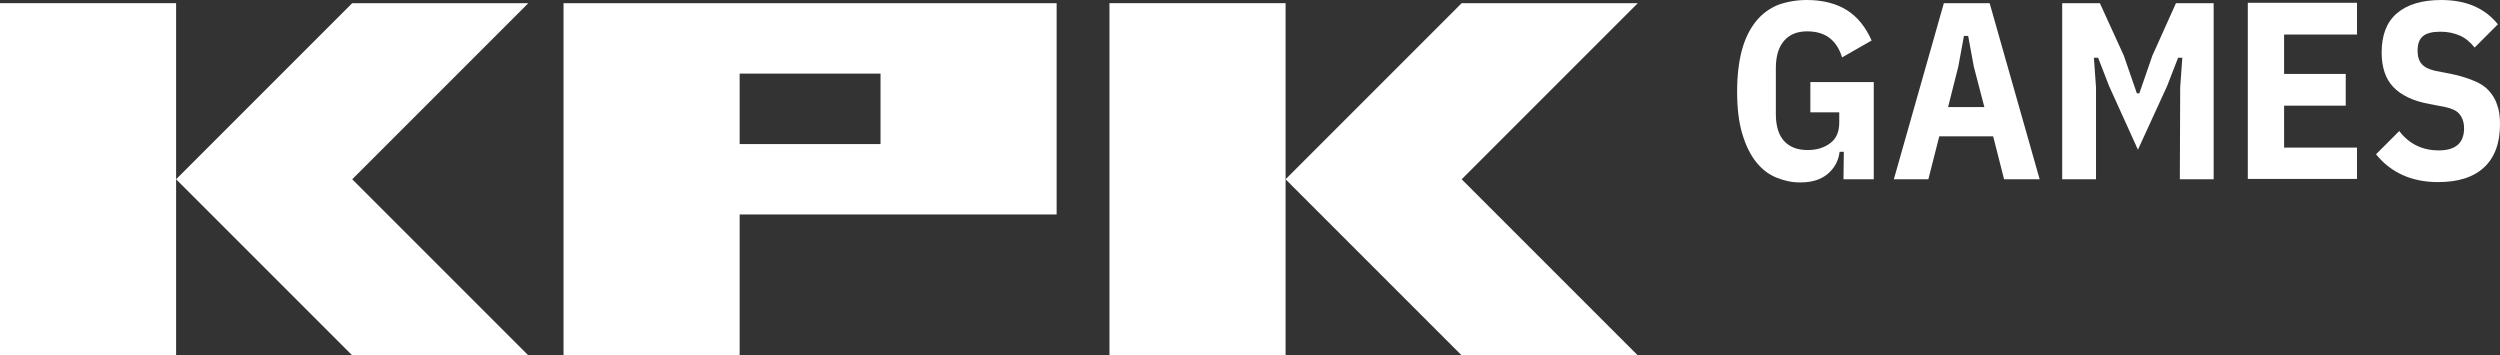
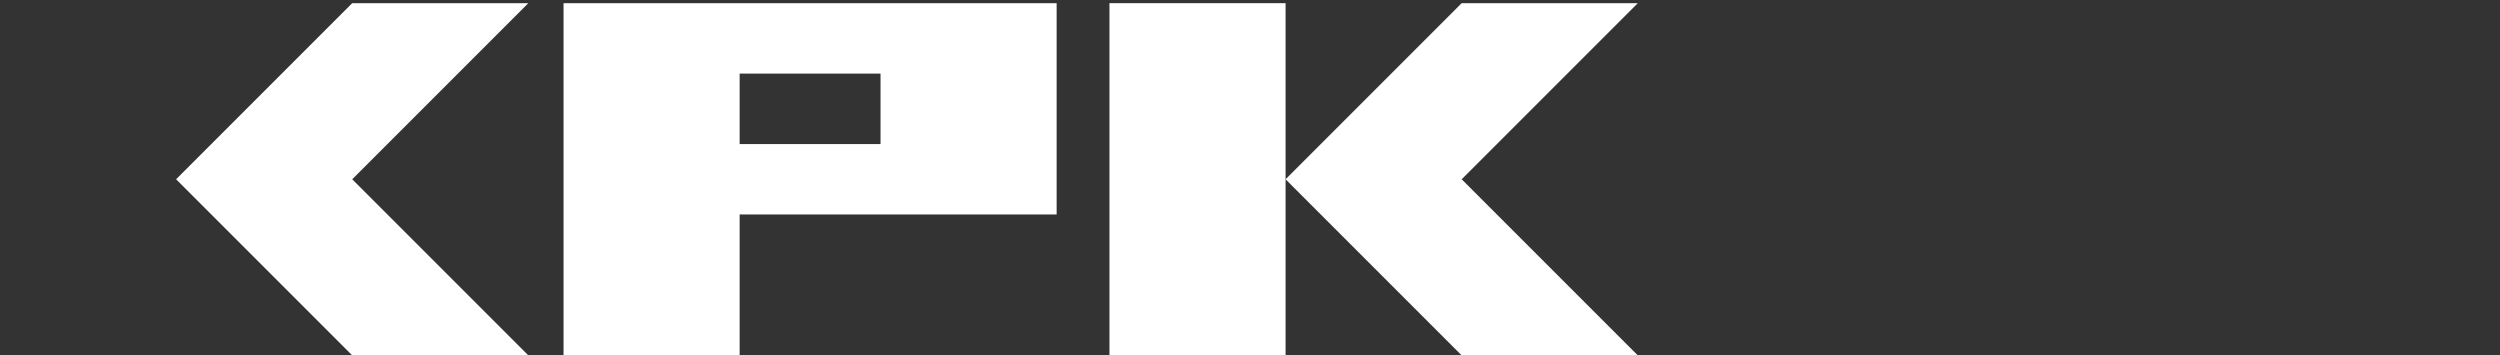
<svg xmlns="http://www.w3.org/2000/svg" version="1.1" id="Layer_1" x="0px" y="0px" viewBox="0 0 709.8 100.9" style="enable-background:new 0 0 709.8 100.9;" xml:space="preserve">
  <rect x="0" y="0" width="709.8" height="100.9" fill="#333333" stroke="none" />
  <style type="text/css">
	.st0{fill:#FFFFFF;}
</style>
-   <rect y="0.9" class="st0" width="50" height="100" />
  <polygon class="st0" points="415,0.9 365,50.9 415,100.9 465,100.9 415,50.9 465,0.9 " />
  <polygon class="st0" points="100,0.9 50,50.9 100,100.9 150,100.9 100,50.9 150,0.9 " />
  <polygon class="st0" points="315,0.9 315,100.9 365,100.9 365,50.9 365,0.9 " />
  <path class="st0" d="M210,20.9h40v20h-40V20.9z M160,0.9v100h50v-40h90v-60C300,0.9,160,0.9,160,0.9z" />
-   <path class="st0" d="M705.3,47.5c3-2.8,4.5-6.9,4.5-12.2c0-2.1-0.2-3.9-0.8-5.5c-0.5-1.6-1.3-2.9-2.4-4.1c-1.1-1.2-2.5-2.1-4.3-2.8  c-1.7-0.7-3.8-1.4-6.3-1.9l-4.6-0.9c-1.8-0.4-3-1-3.8-1.9c-0.8-0.9-1.2-2.1-1.2-3.8c0-1.9,0.5-3.3,1.5-4.1c1-0.9,2.7-1.3,5-1.3  c2.1,0,3.9,0.4,5.5,1.1s3,1.9,4.2,3.4l6.6-6.6c-3.7-4.6-9-6.9-16.1-6.9c-5.5,0-9.7,1.3-12.6,3.8s-4.3,6.2-4.3,11.1  c0,4.2,1.1,7.5,3.3,9.8s5.6,4,10.2,4.8l4.6,0.9c1.8,0.4,3.2,1,4,2s1.3,2.3,1.3,4c0,4.2-2.4,6.3-7.2,6.3c-4.6,0-8.4-1.8-11.2-5.5  l-6.6,6.6c4.2,5.2,10.1,7.9,17.6,7.9C698,51.7,702.3,50.3,705.3,47.5 M669.2,50.9v-9h-20.7V30h17.5v-9h-17.5V9.8h20.7v-9h-31v50  H669.2z M618.9,50.9h9.6v-50h-10.7l-6.7,14.9l-3.7,10.7h-0.7L603,15.8l-6.8-14.9h-10.7v50h9.6V24.8l-0.6-8.4h1.2l3.1,8l8.2,18.1  l8.3-18.1l3.1-8h1.2l-0.6,8.4L618.9,50.9L618.9,50.9z M563.4,30.4h-10.3l2.9-11.5l1.6-8.7h1.2l1.6,8.7L563.4,30.4z M579.1,50.9  l-14.2-50h-13l-14.2,50h9.8l3.1-12.2h15.3l3.1,12.2H579.1z M523.4,50.9h8.6V23.3h-18v8.6h8.2v2.9c0,2.6-0.8,4.5-2.5,5.8  c-1.7,1.3-3.8,2-6.4,2c-2.9,0-5.1-0.8-6.7-2.5c-1.6-1.7-2.4-4.3-2.4-7.7V19.3c0-3.4,0.8-6,2.4-7.8s3.8-2.6,6.5-2.6s4.9,0.7,6.5,2  s2.7,3.1,3.4,5.4l8.4-4.8c-1.7-3.8-4-6.7-7-8.6S517.5,0,513,0c-3,0-5.7,0.5-8.2,1.4c-2.4,1-4.5,2.5-6.2,4.6s-3.1,4.8-4,8.1  s-1.4,7.3-1.4,12c0,4.7,0.5,8.7,1.5,12s2.3,5.9,3.9,7.9s3.5,3.5,5.7,4.4s4.4,1.4,6.8,1.4c3.3,0,5.9-0.8,7.8-2.4  c1.9-1.6,3.1-3.7,3.4-6.3h1.2L523.4,50.9L523.4,50.9z" />
</svg>